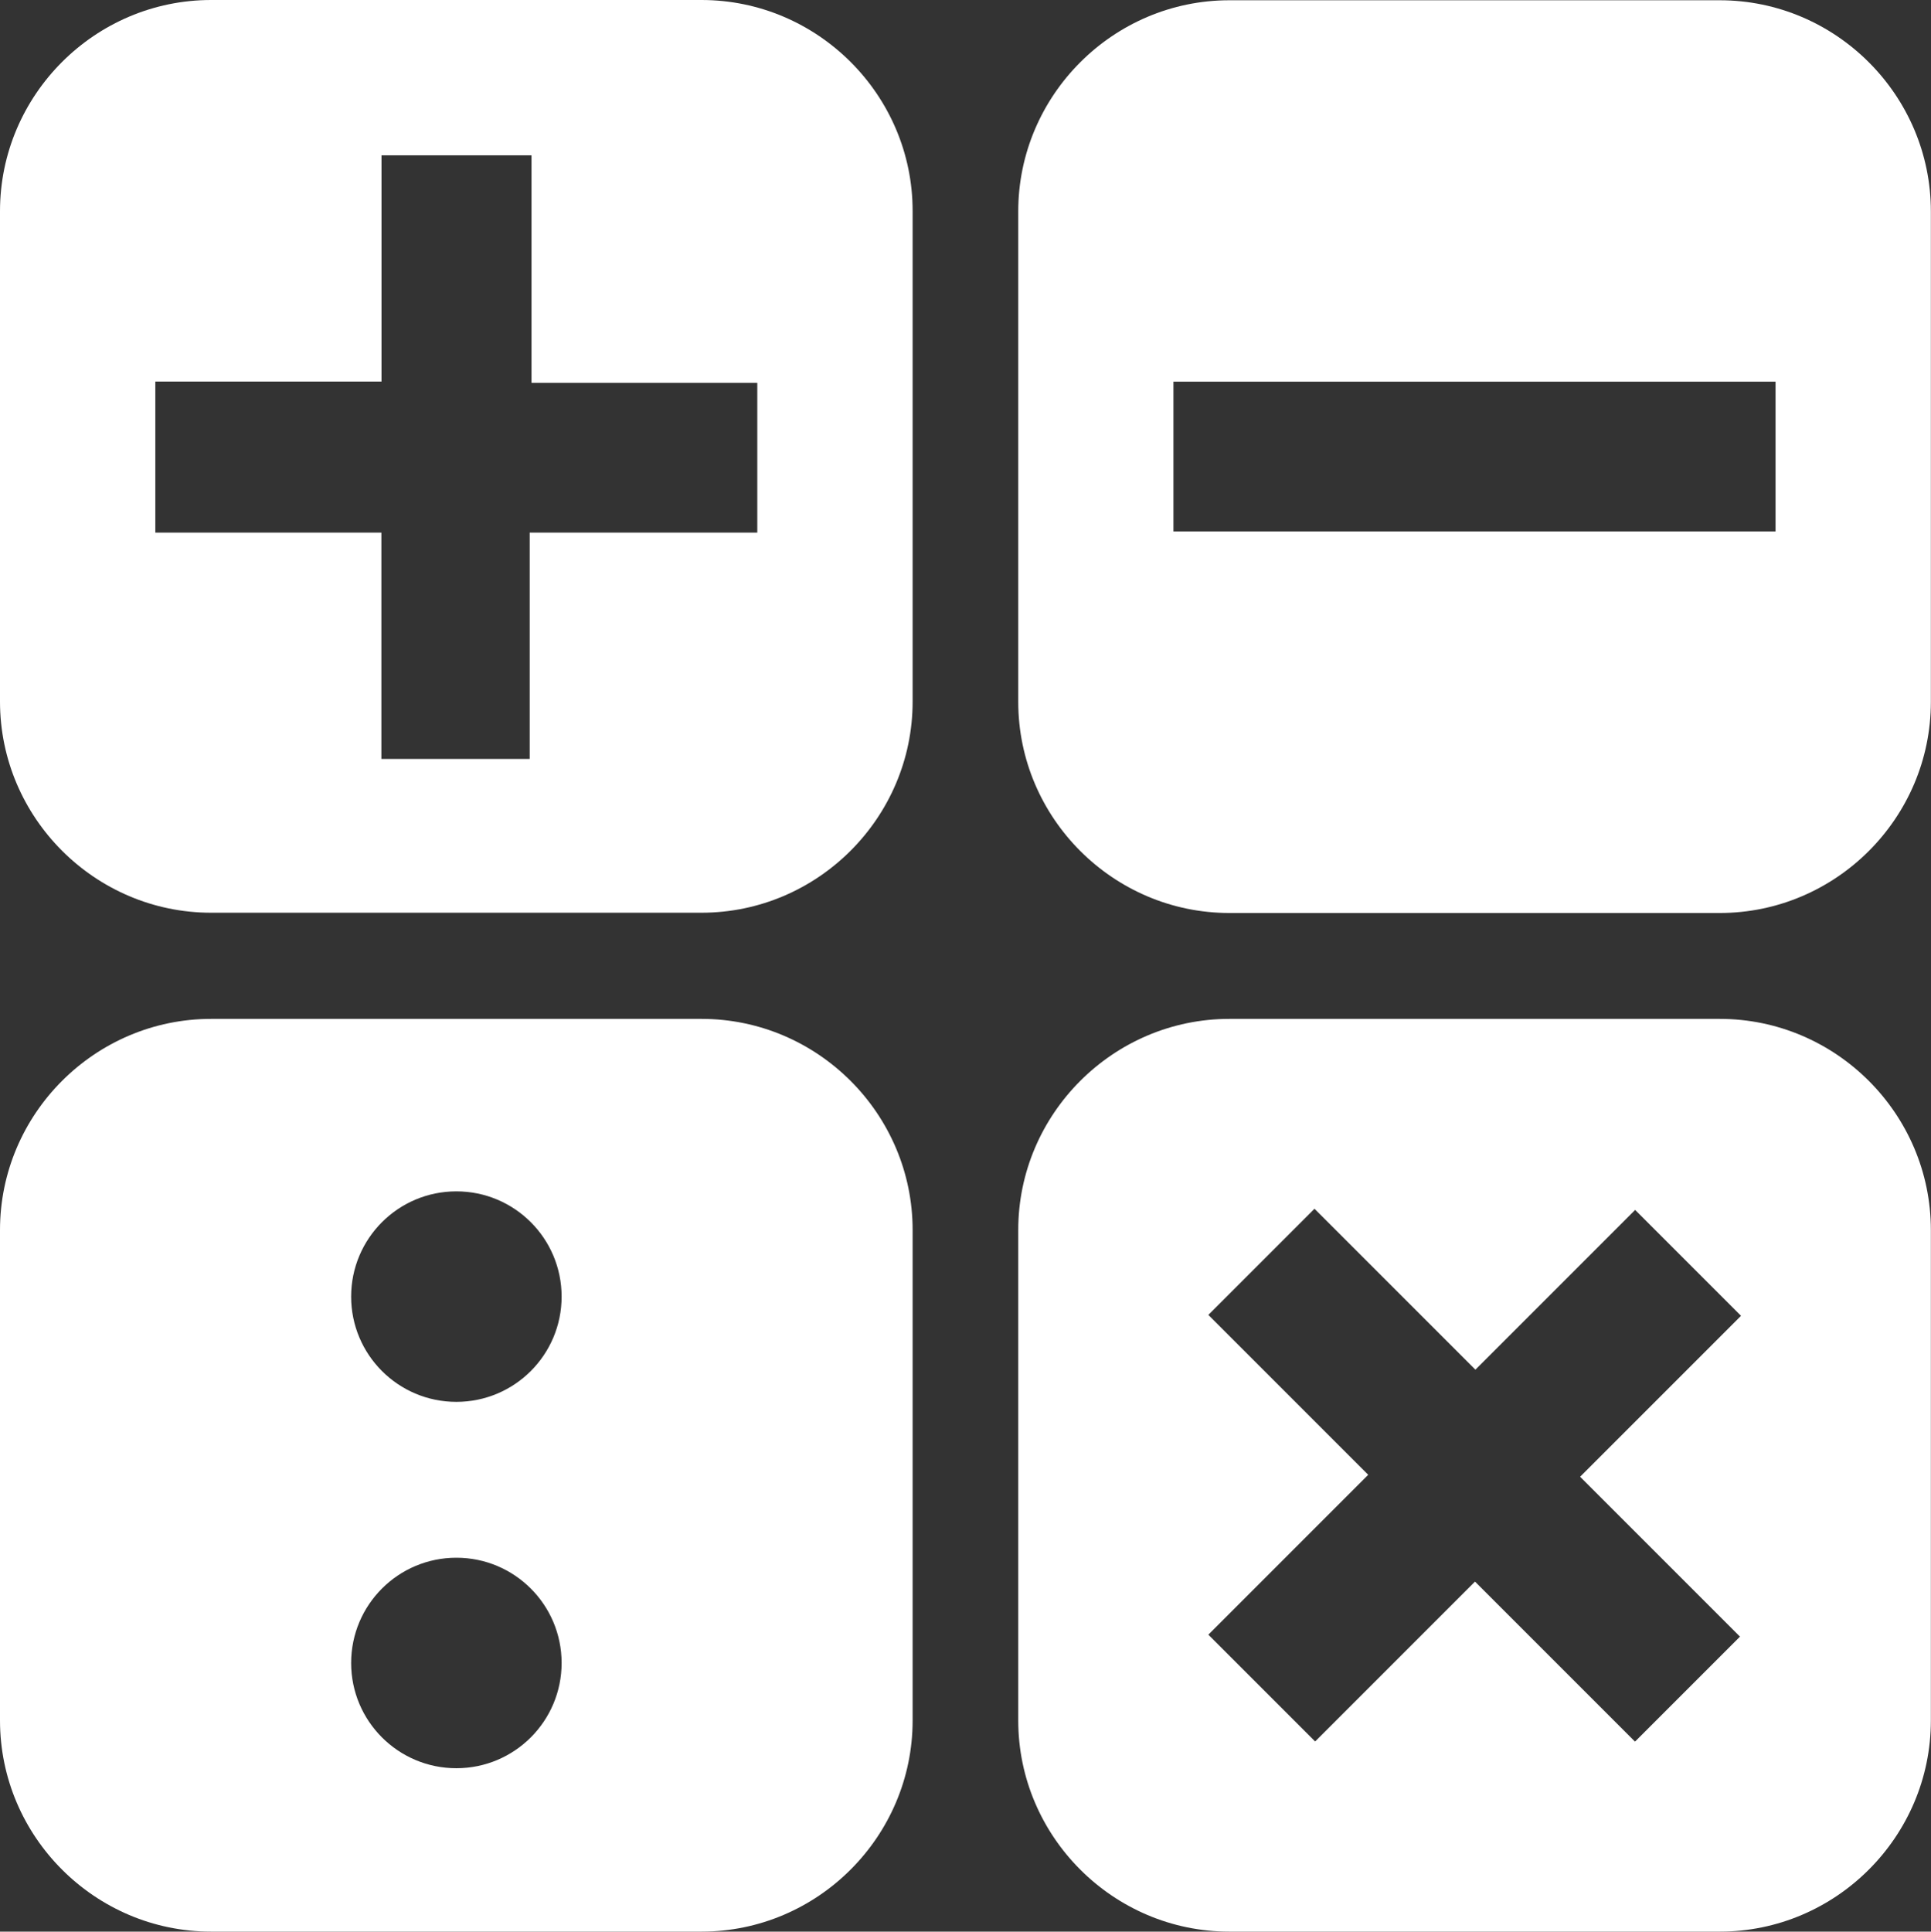
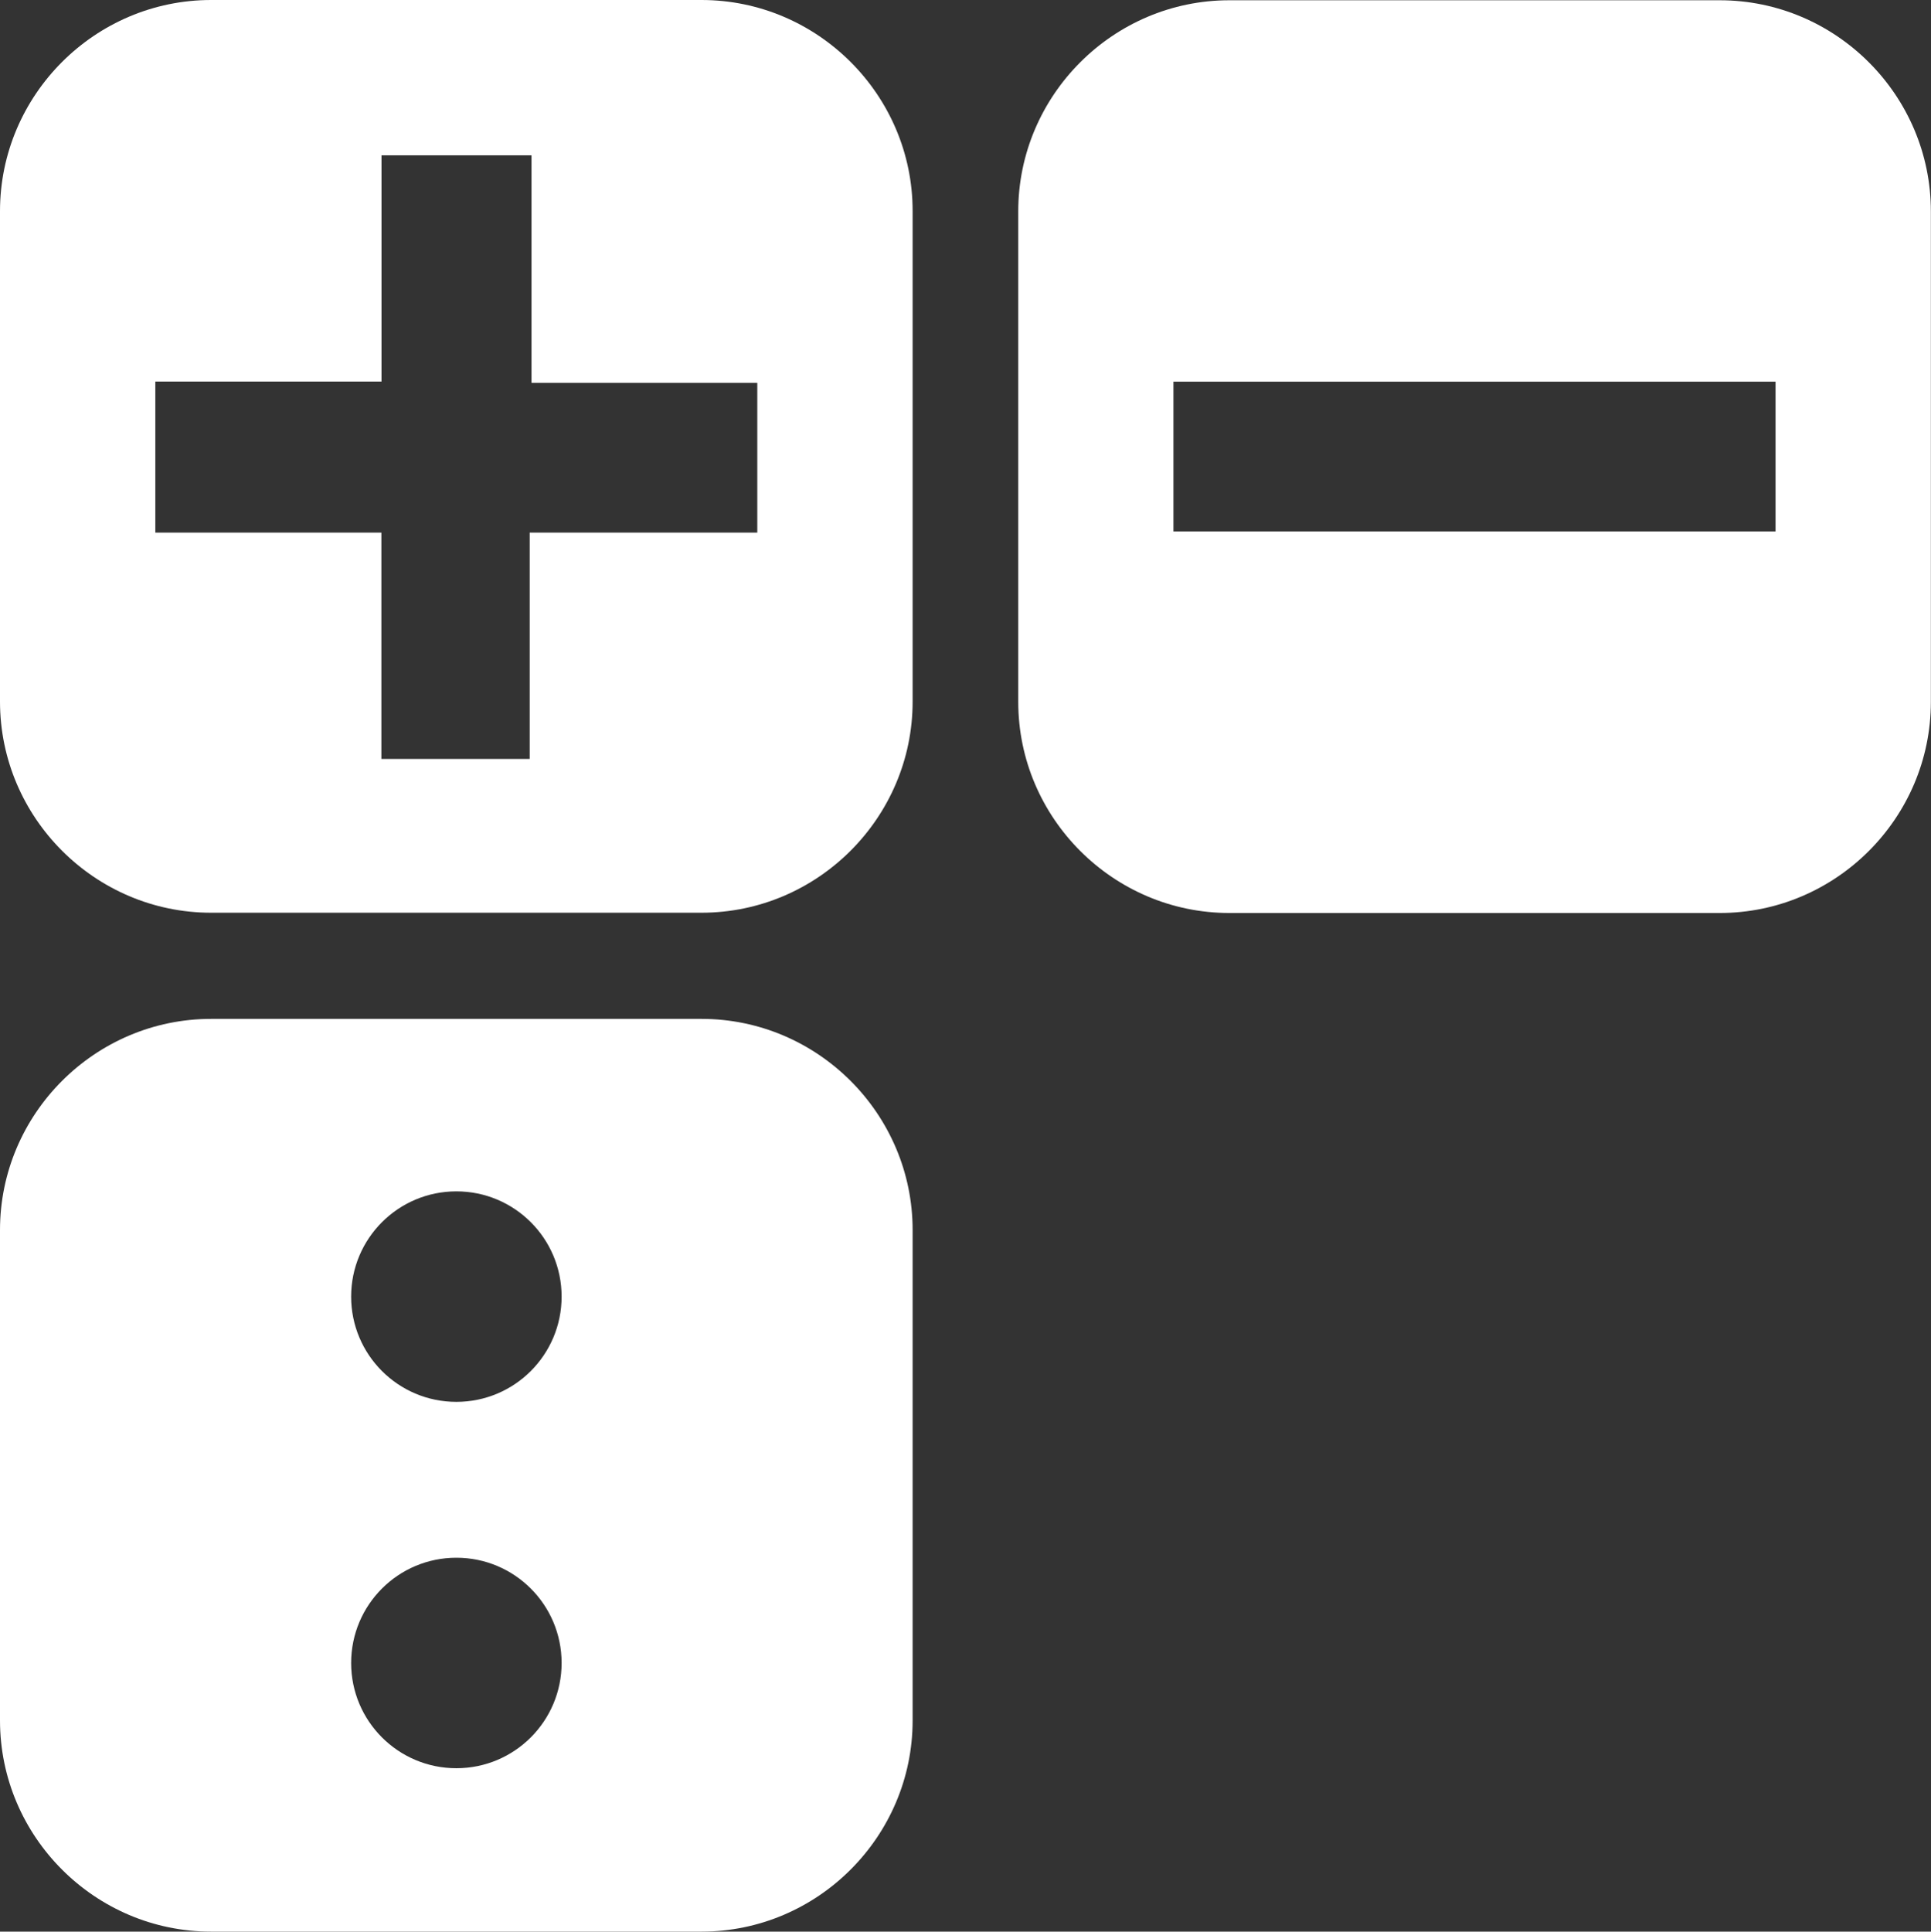
<svg xmlns="http://www.w3.org/2000/svg" viewBox="0 0 148.81 148.84">
  <rect x="0" y="0" width="148.81" height="148.84" fill="#333333" stroke="none" />
  <defs>
    <style>.d{fill:#fff;}</style>
  </defs>
  <g id="a" />
  <g id="b">
    <g id="c">
-       <path class="d" d="M132.53,78.51h-37.79c-8.95,0-16.27,7.32-16.27,16.27v37.79c0,8.95,7.32,16.27,16.27,16.27h37.79c8.95,0,16.27-7.32,16.27-16.27v-37.79c0-8.95-7.32-16.27-16.27-16.27Zm1.55,47.61l-8.08,8.08-12.33-12.33-12.32,12.32-8.23-8.23,12.32-12.32-12.32-12.32,8.18-8.18,12.4,12.4,12.31-12.31,8.16,8.16-12.4,12.4,12.33,12.33Z" />
      <path class="d" d="M54.06,78.51H16.27C7.32,78.51,0,85.83,0,94.78v37.79C0,141.52,7.32,148.84,16.27,148.84H54.06c8.95,0,16.27-7.32,16.27-16.27v-37.79c0-8.95-7.32-16.27-16.27-16.27Zm-18.89,57.74c-4.48,0-8.11-3.63-8.11-8.11s3.63-8.11,8.11-8.11,8.11,3.63,8.11,8.11-3.63,8.11-8.11,8.11Zm0-28.23c-4.48,0-8.11-3.63-8.11-8.11s3.63-8.11,8.11-8.11,8.11,3.63,8.11,8.11-3.63,8.11-8.11,8.11Z" />
      <path class="d" d="M132.53,.02h-37.79c-8.95,0-16.27,7.32-16.27,16.27V54.08c0,8.95,7.32,16.27,16.27,16.27h37.79c8.95,0,16.27-7.32,16.27-16.27V16.3C148.81,7.35,141.48,.02,132.53,.02Zm4.3,40.93h-46.4v-11.54h46.4v11.54Z" />
      <path class="d" d="M54.06,0H16.27C7.32,0,0,7.32,0,16.27V54.06c0,8.95,7.32,16.27,16.27,16.27H54.06c8.95,0,16.27-7.32,16.27-16.27V16.27C70.34,7.32,63.01,0,54.06,0Zm4.3,41.04h-17.54v17.44h-11.43v-17.44H11.97v-11.64H29.4V11.97h11.56V29.5h17.4v11.54Z" />
    </g>
  </g>
</svg>